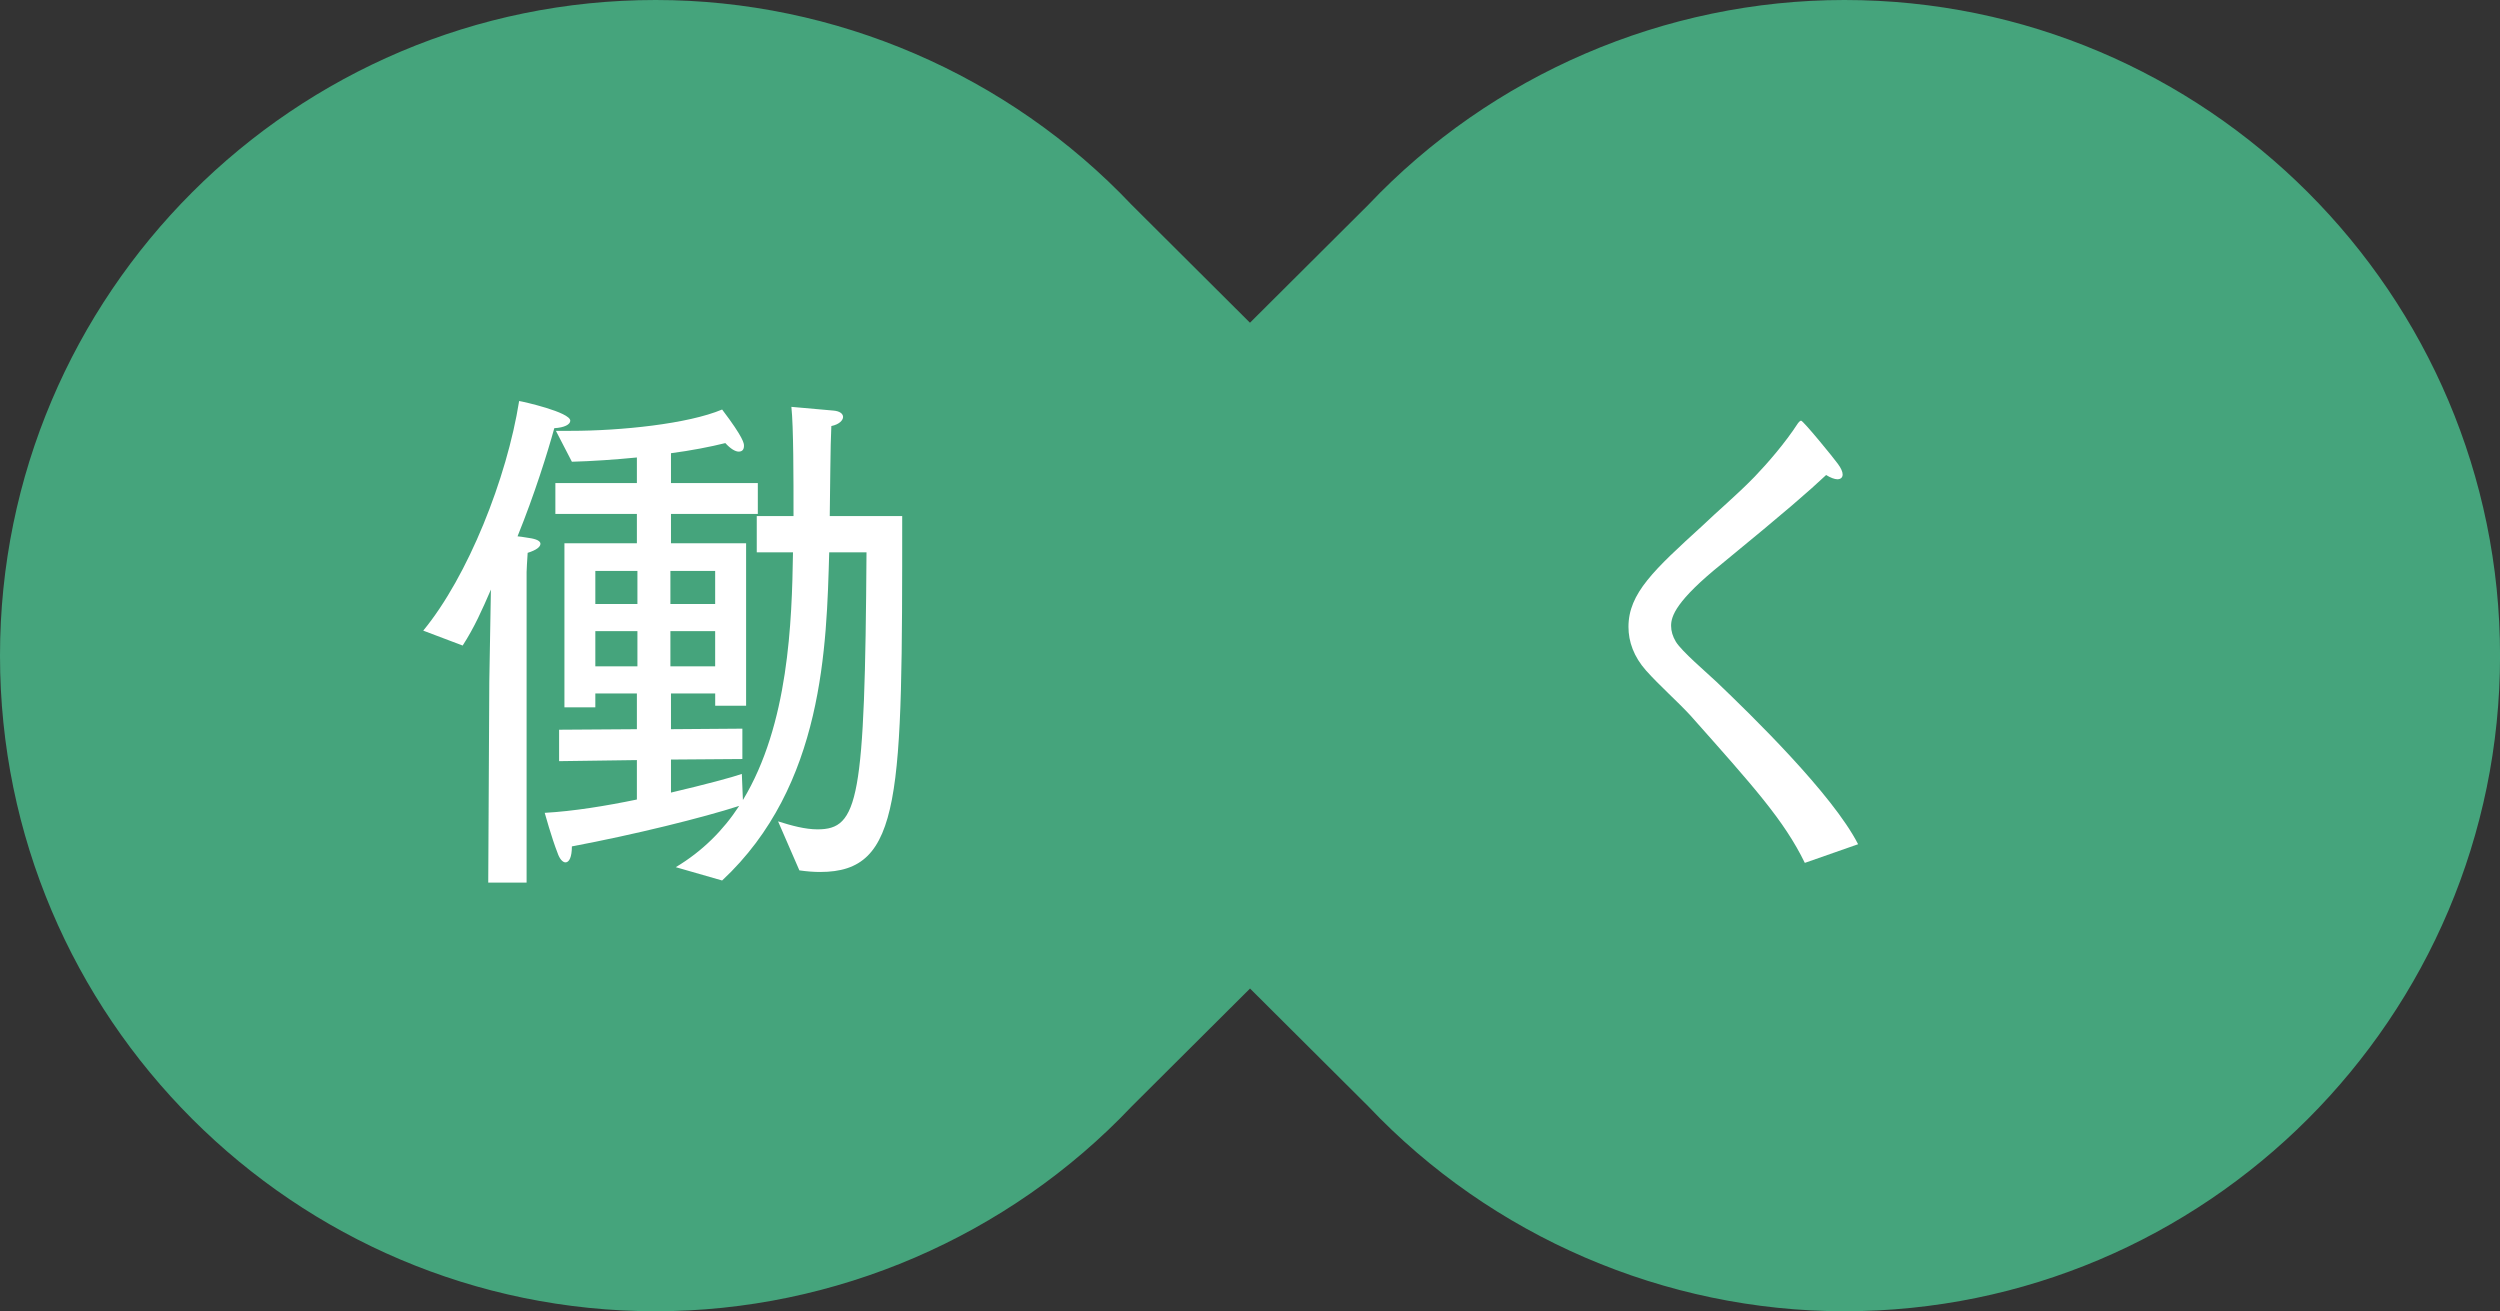
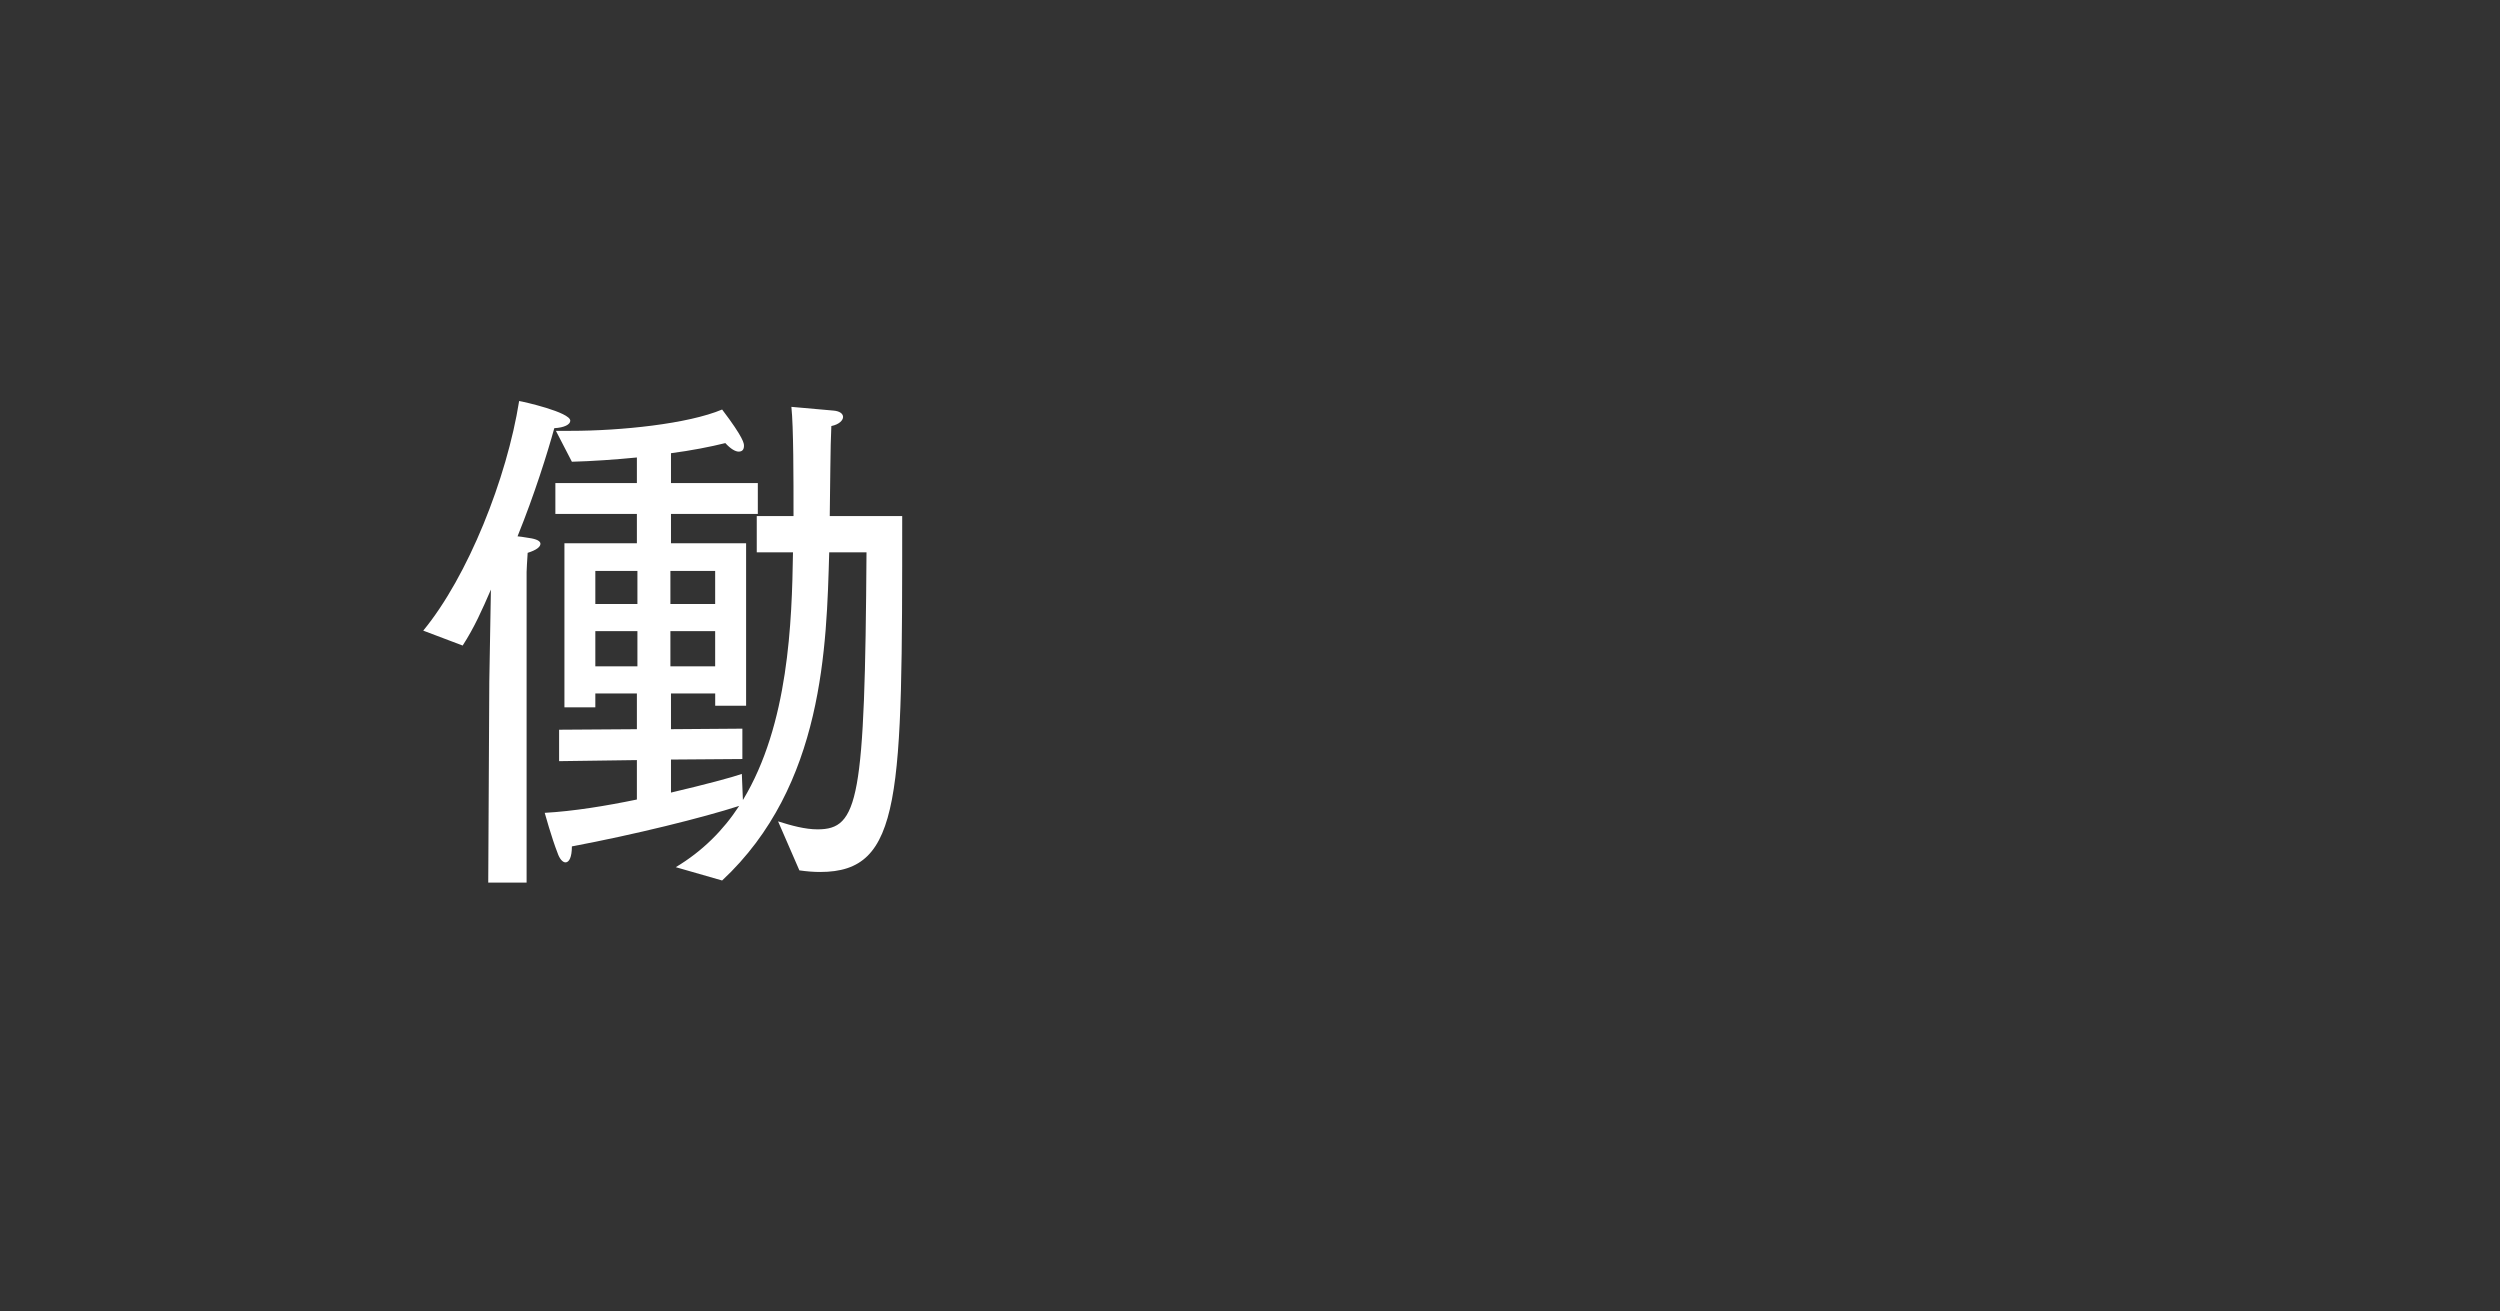
<svg xmlns="http://www.w3.org/2000/svg" id="_レイヤー_2" viewBox="0 0 563.09 295.34">
  <rect x="0" y="0" width="563.09" height="295.34" fill="#333333" stroke="none" />
  <defs>
    <style>.cls-1{fill:#45a47c;}.cls-1,.cls-2{stroke-width:0px;}.cls-2{fill:#fff;}</style>
  </defs>
  <g id="design">
-     <path class="cls-1" d="M415.42,0c-40.41,0-79.46,16.81-107.24,46.15l-26.64,26.54-26.64-26.54C227.13,16.81,188.08,0,147.67,0,66.25,0,0,66.24,0,147.67s66.25,147.67,147.67,147.67c40.41,0,79.46-16.81,107.24-46.15l26.64-26.54,26.64,26.54c27.78,29.33,66.83,46.15,107.24,46.15,81.43,0,147.67-66.25,147.67-147.67S496.85,0,415.42,0h0Z" />
    <path class="cls-2" d="M110.21,153.44l.36-20.64c-1.92,4.44-3.72,8.52-6.36,12.6l-8.88-3.36c10.08-12.24,18.84-34.32,21.6-51.72.84.12,11.52,2.52,11.52,4.44,0,.84-1.32,1.56-3.6,1.68-1.56,5.64-4.44,14.88-8.28,24.36,1.32.12,2.28.36,2.52.36,1.8.24,2.64.72,2.64,1.32,0,.72-.96,1.44-2.88,2.04-.12,1.32-.24,4.32-.24,4.32v69.96h-8.64l.24-45.36ZM125.93,164.36l17.52-.12v-8.04h-9.36v3.12h-6.96v-36.96h16.32v-6.6h-18.36v-6.96h18.36v-5.76c-4.92.48-10.08.84-14.64.96l-3.6-6.96h3.36c11.28,0,26.4-1.56,34.08-4.8,4.92,6.48,4.92,7.68,4.92,8.16,0,.84-.36,1.32-1.2,1.32-.72,0-1.8-.6-3-1.92-3.36.84-7.68,1.68-12.24,2.28v6.72h19.56v6.96h-19.56v6.6h16.92v36.6h-6.96v-2.76h-9.96v8.04l16.08-.12v6.84l-16.08.12v7.44c7.68-1.8,13.92-3.48,15.96-4.2l.24,5.88c10.32-17.04,11.04-40.2,11.28-55.8h-8.16v-8.16h8.28c0-8.4,0-20.16-.48-24.6l9.48.84c1.44.12,2.16.72,2.16,1.44s-.84,1.68-2.64,2.04c-.24,4.68-.24,13.68-.36,20.28h16.32c0,63.24,0,80.16-18.48,80.16-1.44,0-3-.12-4.68-.36l-4.8-11.04c3,.96,6.12,1.8,8.88,1.8,9.24,0,10.68-6.48,11.04-62.4h-8.4c-.6,21-1.2,52.56-24.12,73.92l-10.44-3c6-3.6,10.68-8.28,14.28-13.8-8.16,2.64-23.64,6.48-37.68,9.12,0,2.4-.6,3.6-1.44,3.6-.6,0-1.32-.72-1.8-2.16-1.32-3.36-2.88-9-2.88-9,6.48-.36,13.8-1.56,20.76-3v-8.88l-17.52.24v-7.08ZM143.57,136.04v-7.44h-9.48v7.44h9.48ZM143.57,150.08v-7.92h-9.48v7.92h9.48ZM161.08,136.04v-7.44h-10.08v7.44h10.08ZM161.08,150.08v-7.92h-10.08v7.92h10.08Z" />
-     <path class="cls-2" d="M406.51,194.35c-4.68-9.6-11.52-17.16-25.8-33.24-3-3.24-6.84-6.6-9.96-10.08-2.76-3.12-3.96-6.48-3.96-9.84,0-7.56,5.76-12.84,16.68-22.8,3.36-3.24,7.68-6.84,11.76-11.04,2.88-3,6.84-7.56,9.72-12,.36-.48.6-.6.72-.6.48,0,7.44,8.52,8.28,9.72.72.96,1.08,1.8,1.08,2.4,0,.72-.48,1.08-1.2,1.08-.6,0-1.56-.36-2.52-.96-3.84,3.6-8.76,7.92-23.4,19.92-10.44,8.4-11.52,11.88-11.52,14.04,0,1.2.36,2.4,1.08,3.6,1.32,2.16,6.96,6.96,9.12,9,7.8,7.44,26.16,25.32,31.92,36.6l-12,4.2Z" />
  </g>
</svg>